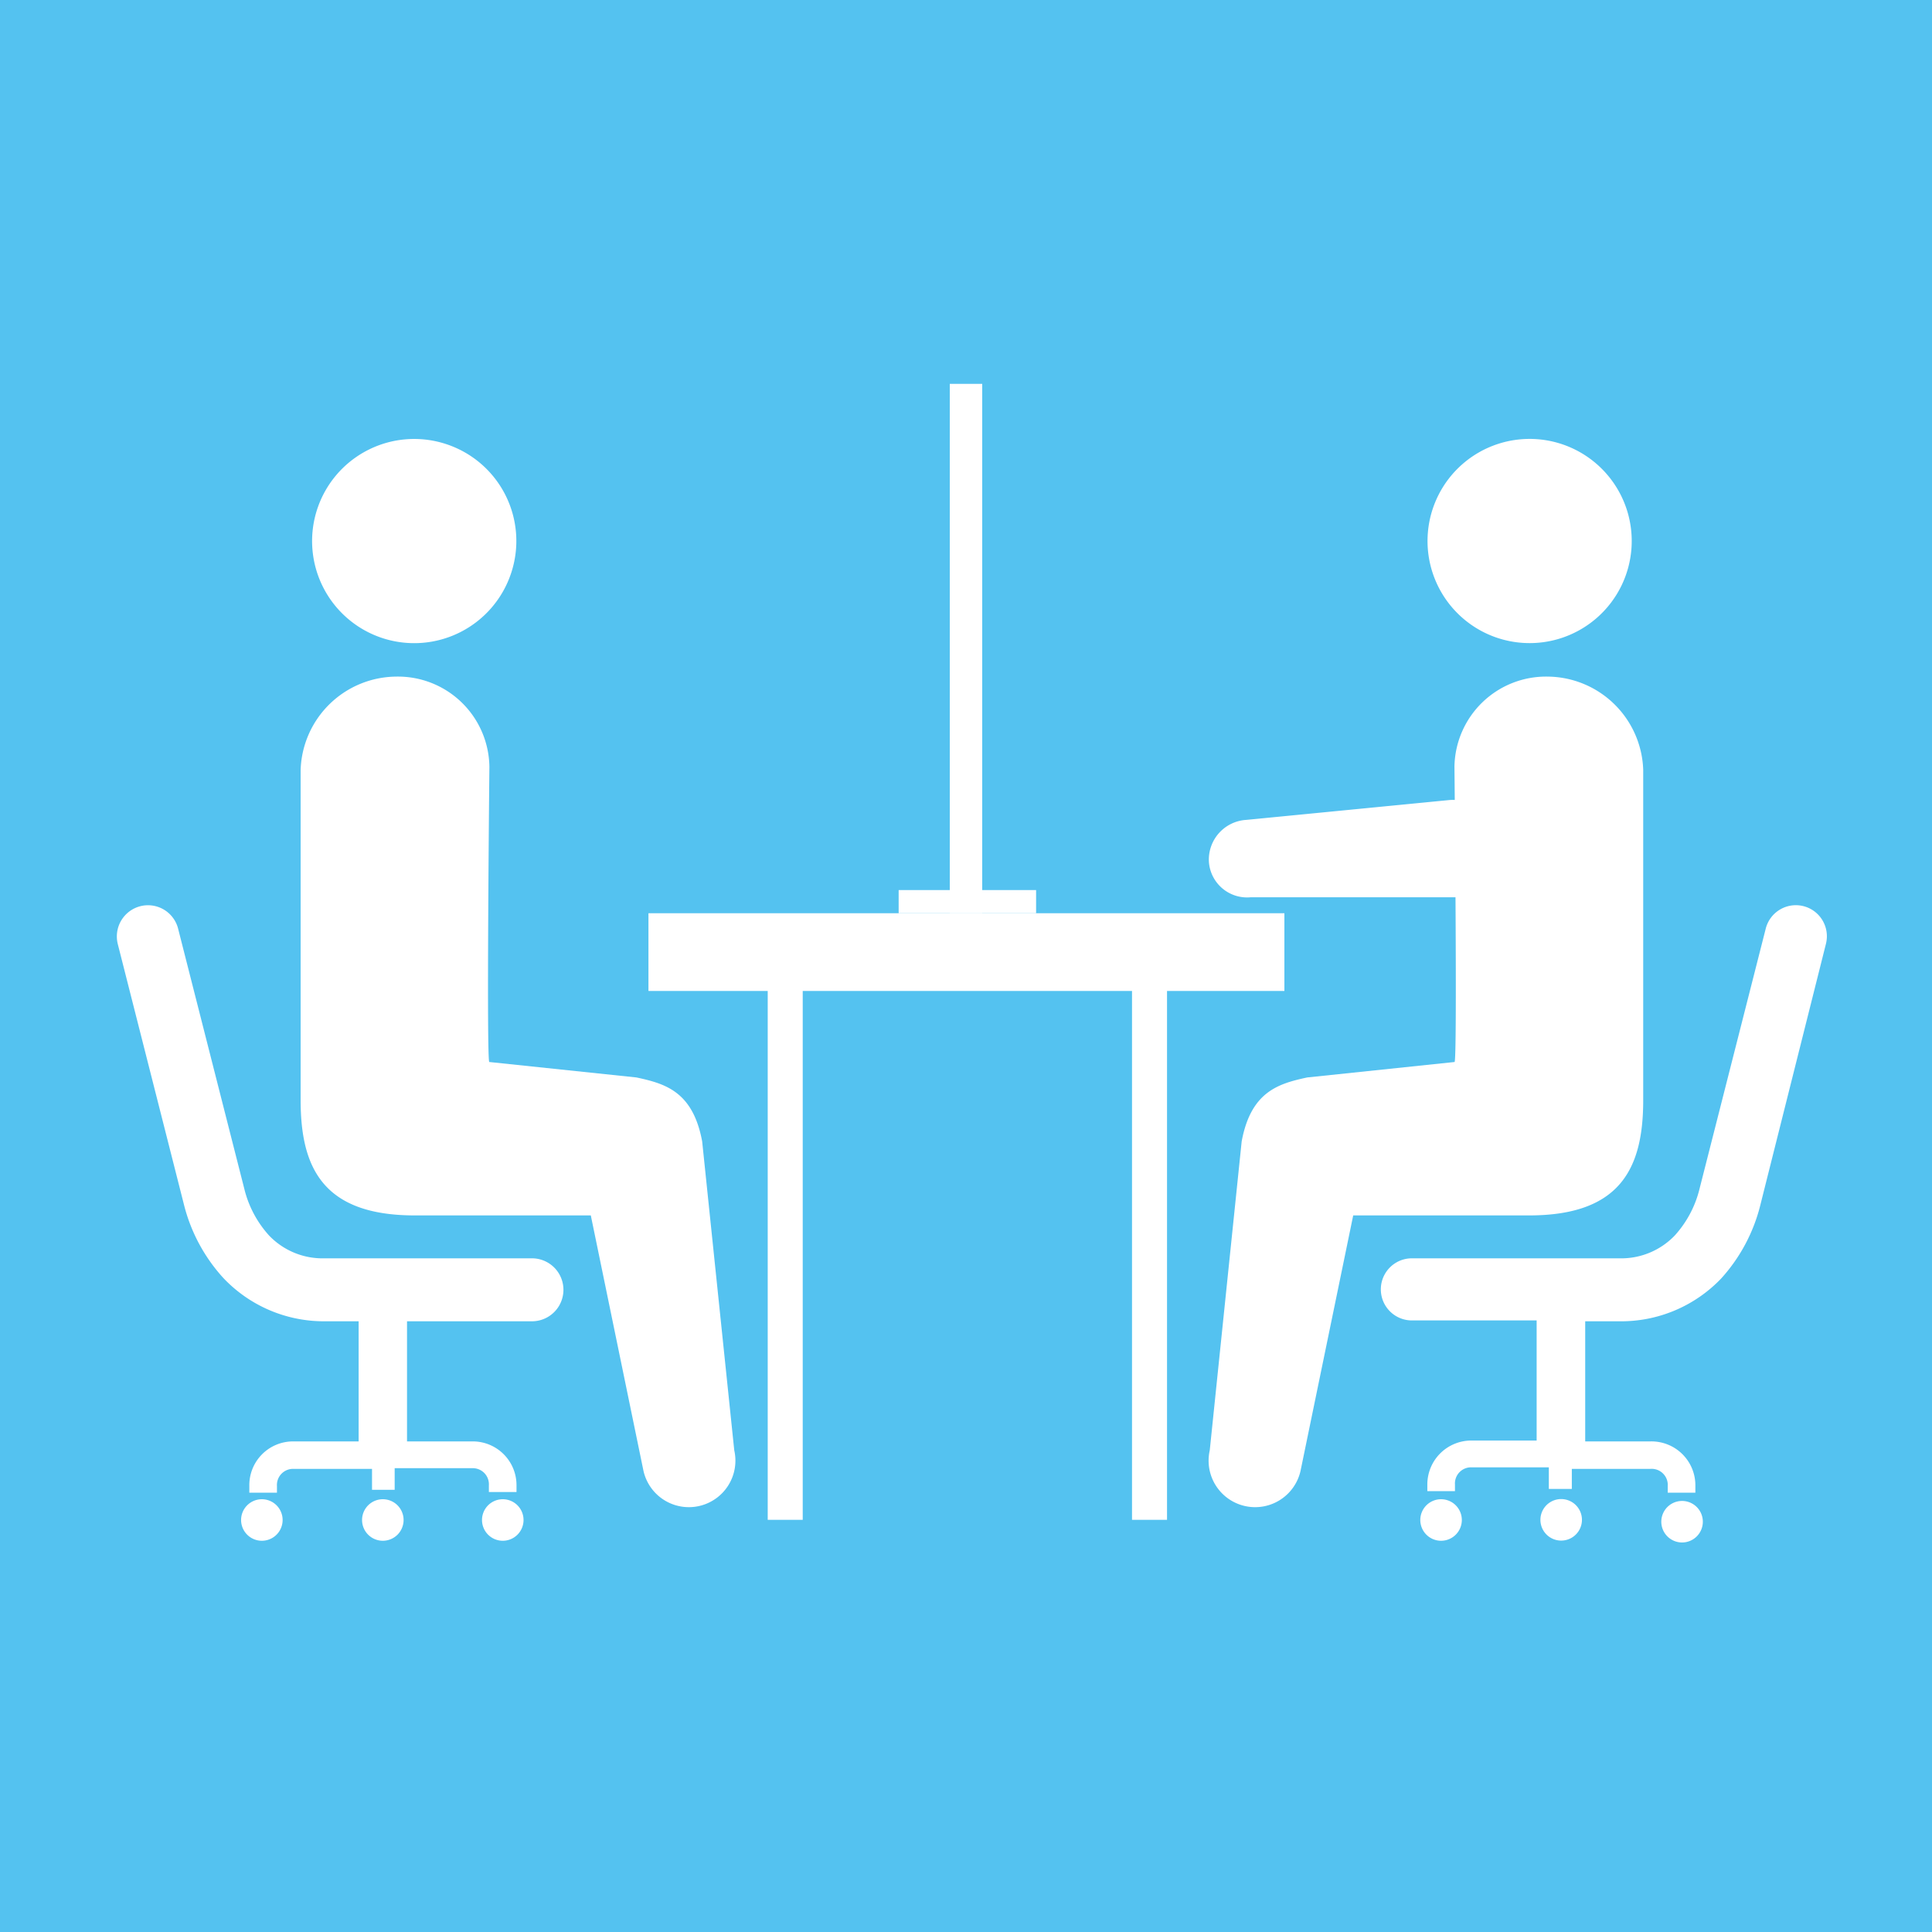
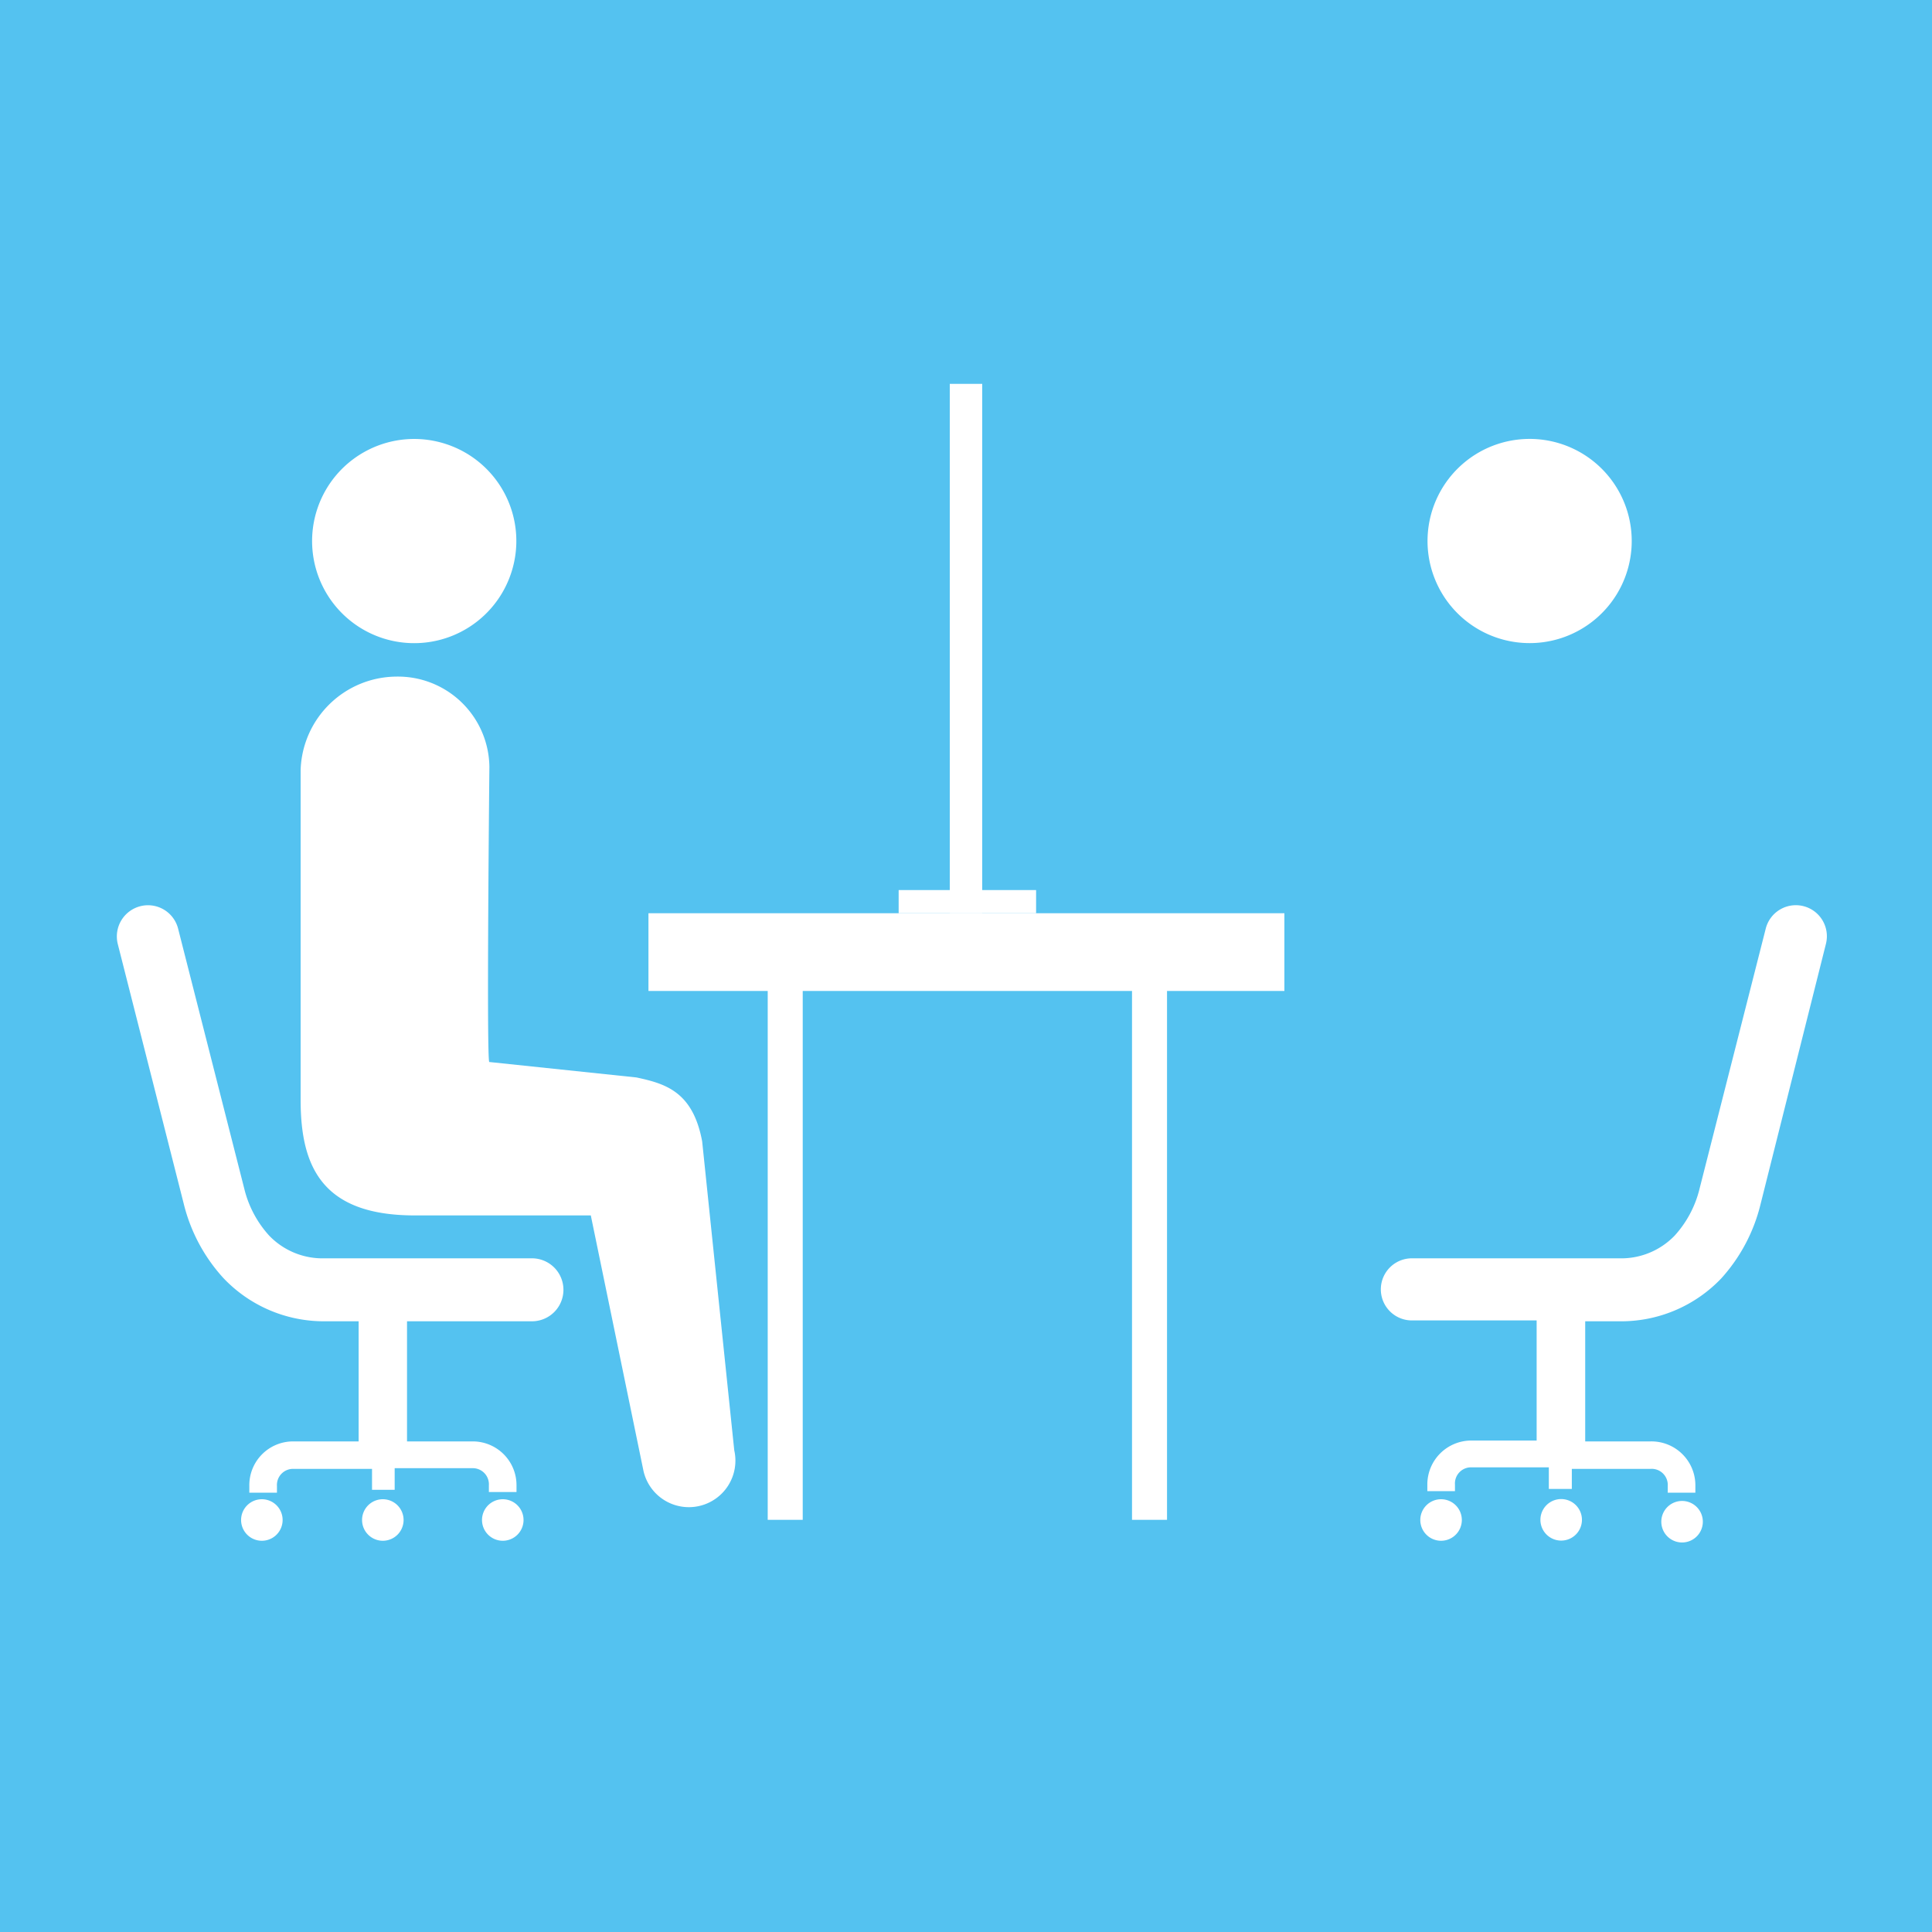
<svg xmlns="http://www.w3.org/2000/svg" viewBox="0 0 112.59 112.59">
  <defs>
    <style>.cls-1{fill:#54c2f0;}.cls-2{fill:#fff;}</style>
  </defs>
  <g id="レイヤー_2" data-name="レイヤー 2">
    <g id="text">
      <rect class="cls-1" width="112.59" height="112.59" />
-       <path class="cls-2" d="M87.5,49.31a2.85,2.85,0,0,0-3-2.69L72.63,47.78a2.32,2.32,0,0,0-2.18,2.44,2.23,2.23,0,0,0,2.43,2.07H84.81A2.83,2.83,0,0,0,87.5,49.31Z" />
      <path class="cls-2" d="M85.19,88.57a1.21,1.21,0,1,1-1.2-1.2A1.21,1.21,0,0,1,85.19,88.57Z" />
      <path class="cls-2" d="M99.23,88.57a1.21,1.21,0,1,1-2.41,0,1.21,1.21,0,0,1,2.41,0Z" />
      <path class="cls-2" d="M92.19,88.57a1.21,1.21,0,1,1-2.42,0,1.21,1.21,0,0,1,2.42,0Z" />
      <path class="cls-2" d="M105.11,52.81a1.81,1.81,0,0,0-2.21,1.31L99.05,69.25A6.26,6.26,0,0,1,97.6,72a4.32,4.32,0,0,1-3.25,1.33H82.28a1.81,1.81,0,1,0,0,3.62h7.27v7H85.73a2.56,2.56,0,0,0-2.55,2.56v.39h1.61v-.39a.94.94,0,0,1,.94-1h4.53v1.26H91.6V85.6h4.59a.94.94,0,0,1,1,1v.39h1.61v-.39A2.56,2.56,0,0,0,96.19,84H92.38V77h2a8.06,8.06,0,0,0,5.92-2.49,9.92,9.92,0,0,0,2.29-4.3L106.41,55A1.81,1.81,0,0,0,105.11,52.81Z" />
      <rect class="cls-2" x="37.79" y="53.22" width="37.06" height="4.53" />
-       <path class="cls-2" d="M70.5,84.52l1.86-18c.54-2.92,2.16-3.37,3.82-3.73l8.58-.9c.18.29,0-17.22,0-17.22a5.34,5.34,0,0,1,5.44-5.24,5.62,5.62,0,0,1,5.56,5.43V64.12c0,3.95-1.32,6.71-6.65,6.71H78.86L75.79,85.72a2.71,2.71,0,1,1-5.29-1.2Z" />
      <path class="cls-2" d="M83.49,33.39a5.95,5.95,0,1,0,3.78-7.51A5.95,5.95,0,0,0,83.49,33.39Z" />
      <path class="cls-2" d="M28.09,88.57a1.21,1.21,0,1,0,1.2-1.2A1.21,1.21,0,0,0,28.09,88.57Z" />
      <path class="cls-2" d="M14.05,88.57a1.21,1.21,0,1,0,1.2-1.2A1.21,1.21,0,0,0,14.05,88.57Z" />
      <path class="cls-2" d="M21.1,88.57a1.21,1.21,0,1,0,1.2-1.2A1.21,1.21,0,0,0,21.1,88.57Z" />
      <path class="cls-2" d="M8.18,52.81a1.81,1.81,0,0,1,2.2,1.31l3.85,15.13A6.26,6.26,0,0,0,15.68,72a4.31,4.31,0,0,0,3.25,1.33H31A1.81,1.81,0,0,1,31,77H23.72v7h3.82a2.55,2.55,0,0,1,2.56,2.56v.39H28.49v-.39a.94.94,0,0,0-.95-1H23v1.26H21.68V85.6h-4.6a.94.94,0,0,0-.94,1v.39H14.53v-.39A2.55,2.55,0,0,1,17.08,84H20.9V77h-2A8.06,8.06,0,0,1,13,74.46a9.92,9.92,0,0,1-2.29-4.3L6.86,55A1.82,1.82,0,0,1,8.18,52.81Z" />
      <path class="cls-2" d="M42.79,84.52l-1.87-18c-.54-2.92-2.16-3.37-3.83-3.73l-8.57-.9c-.18.29,0-17.22,0-17.22a5.33,5.33,0,0,0-5.44-5.24,5.62,5.62,0,0,0-5.56,5.43V64.12c0,3.95,1.32,6.71,6.65,6.71H34.43L37.5,85.72a2.71,2.71,0,1,0,5.29-1.2Z" />
      <path class="cls-2" d="M29.79,33.39A5.95,5.95,0,1,1,26,25.88,5.94,5.94,0,0,1,29.79,33.39Z" />
      <rect class="cls-2" x="55.35" y="22.37" width="1.89" height="30.84" />
      <rect class="cls-2" x="52.37" y="51.87" width="8.01" height="1.35" />
      <rect class="cls-2" x="44.74" y="57.04" width="2.04" height="31.53" />
      <rect class="cls-2" x="65.97" y="57.04" width="2.04" height="31.53" />
    </g>
  </g>
</svg>